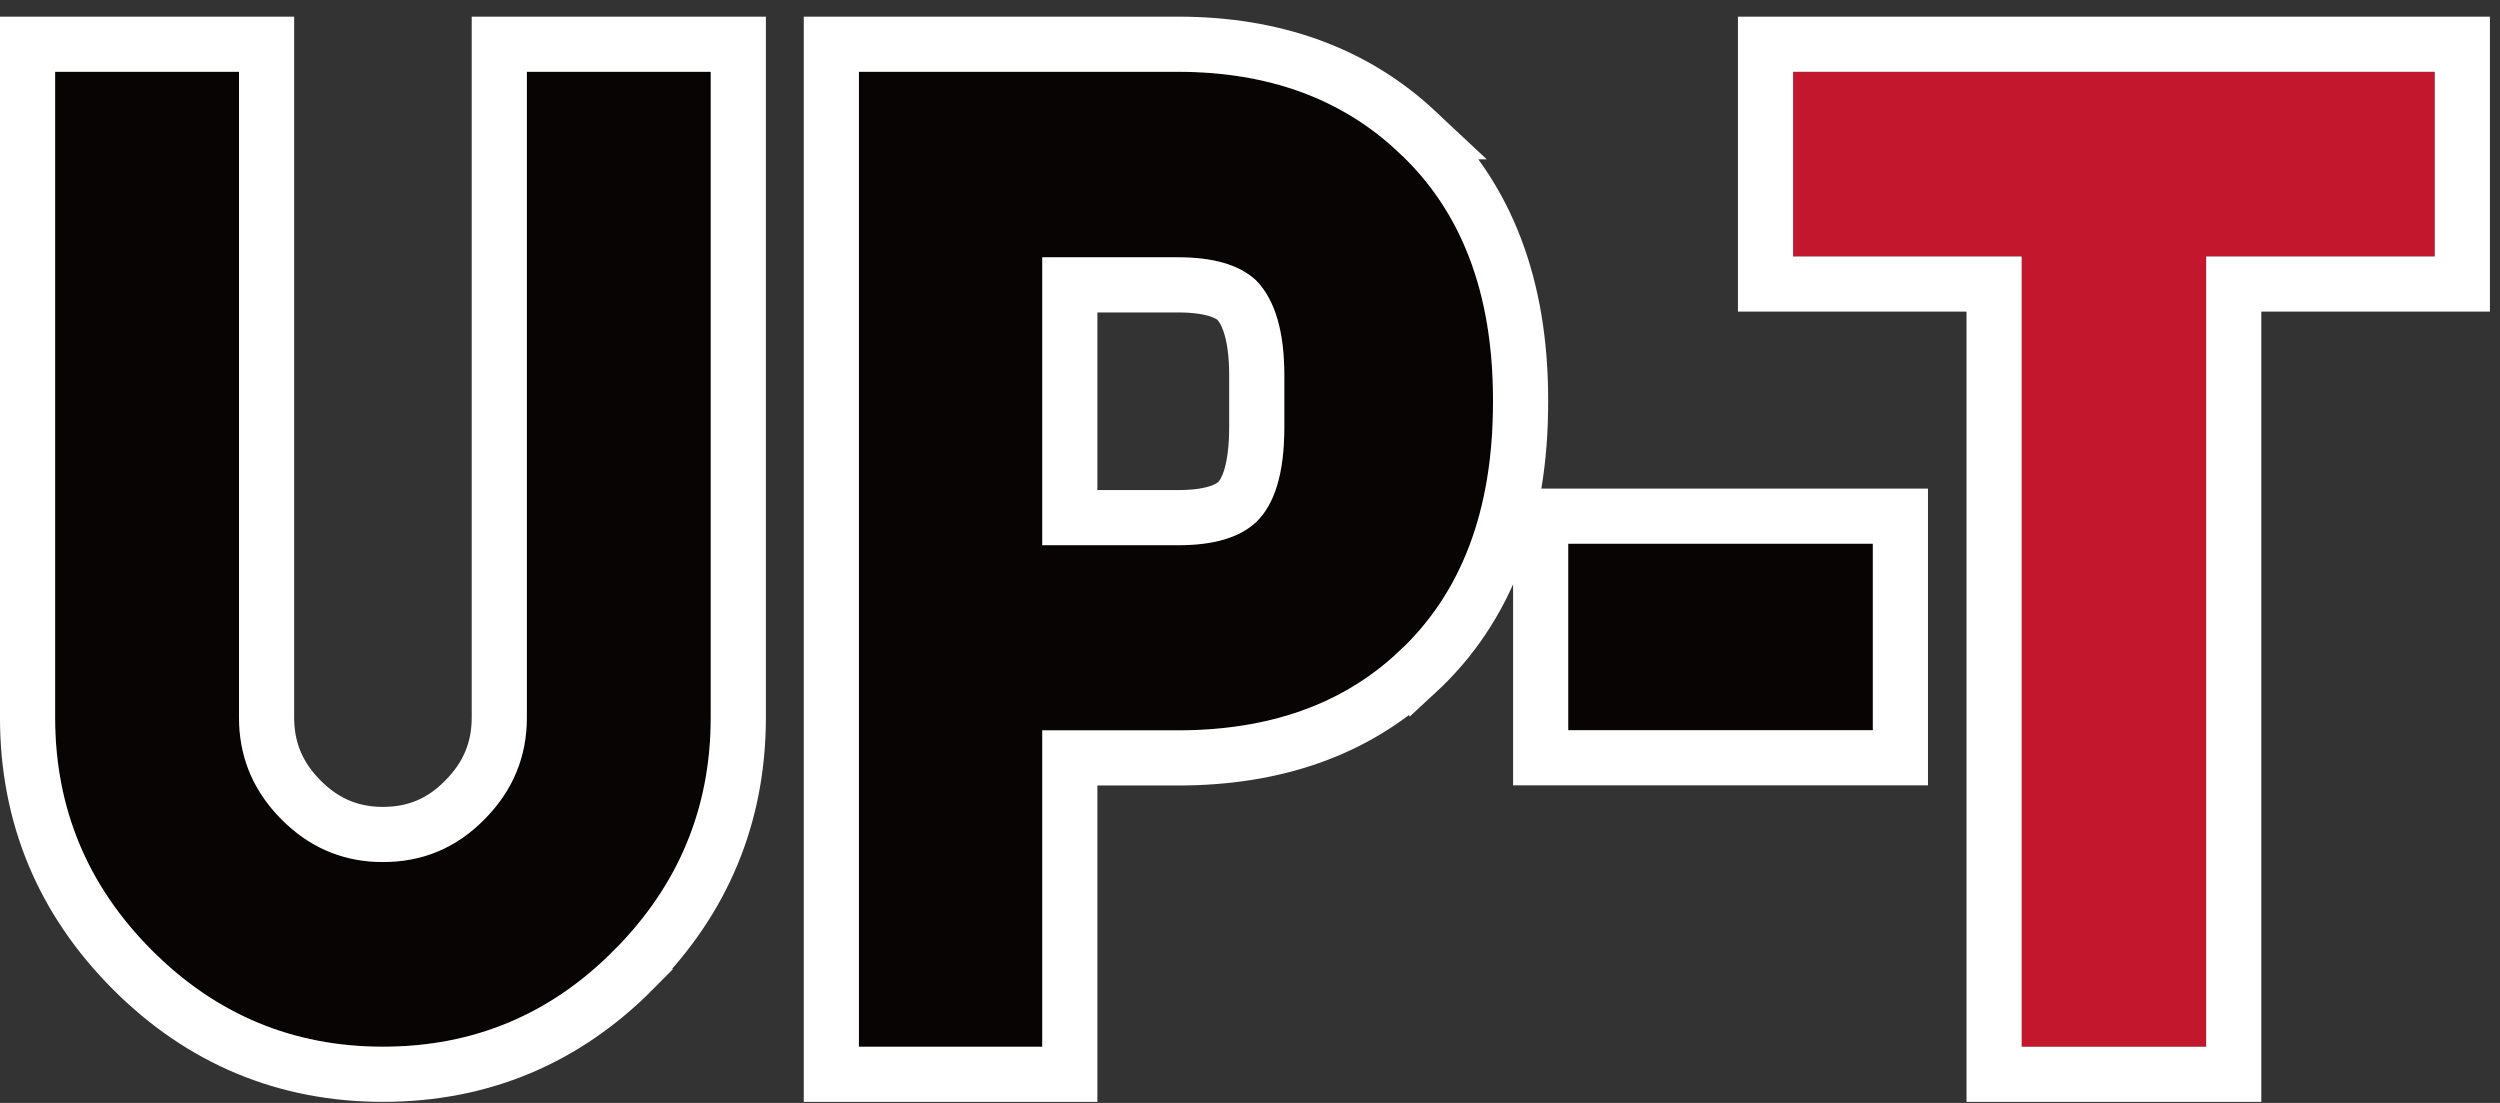
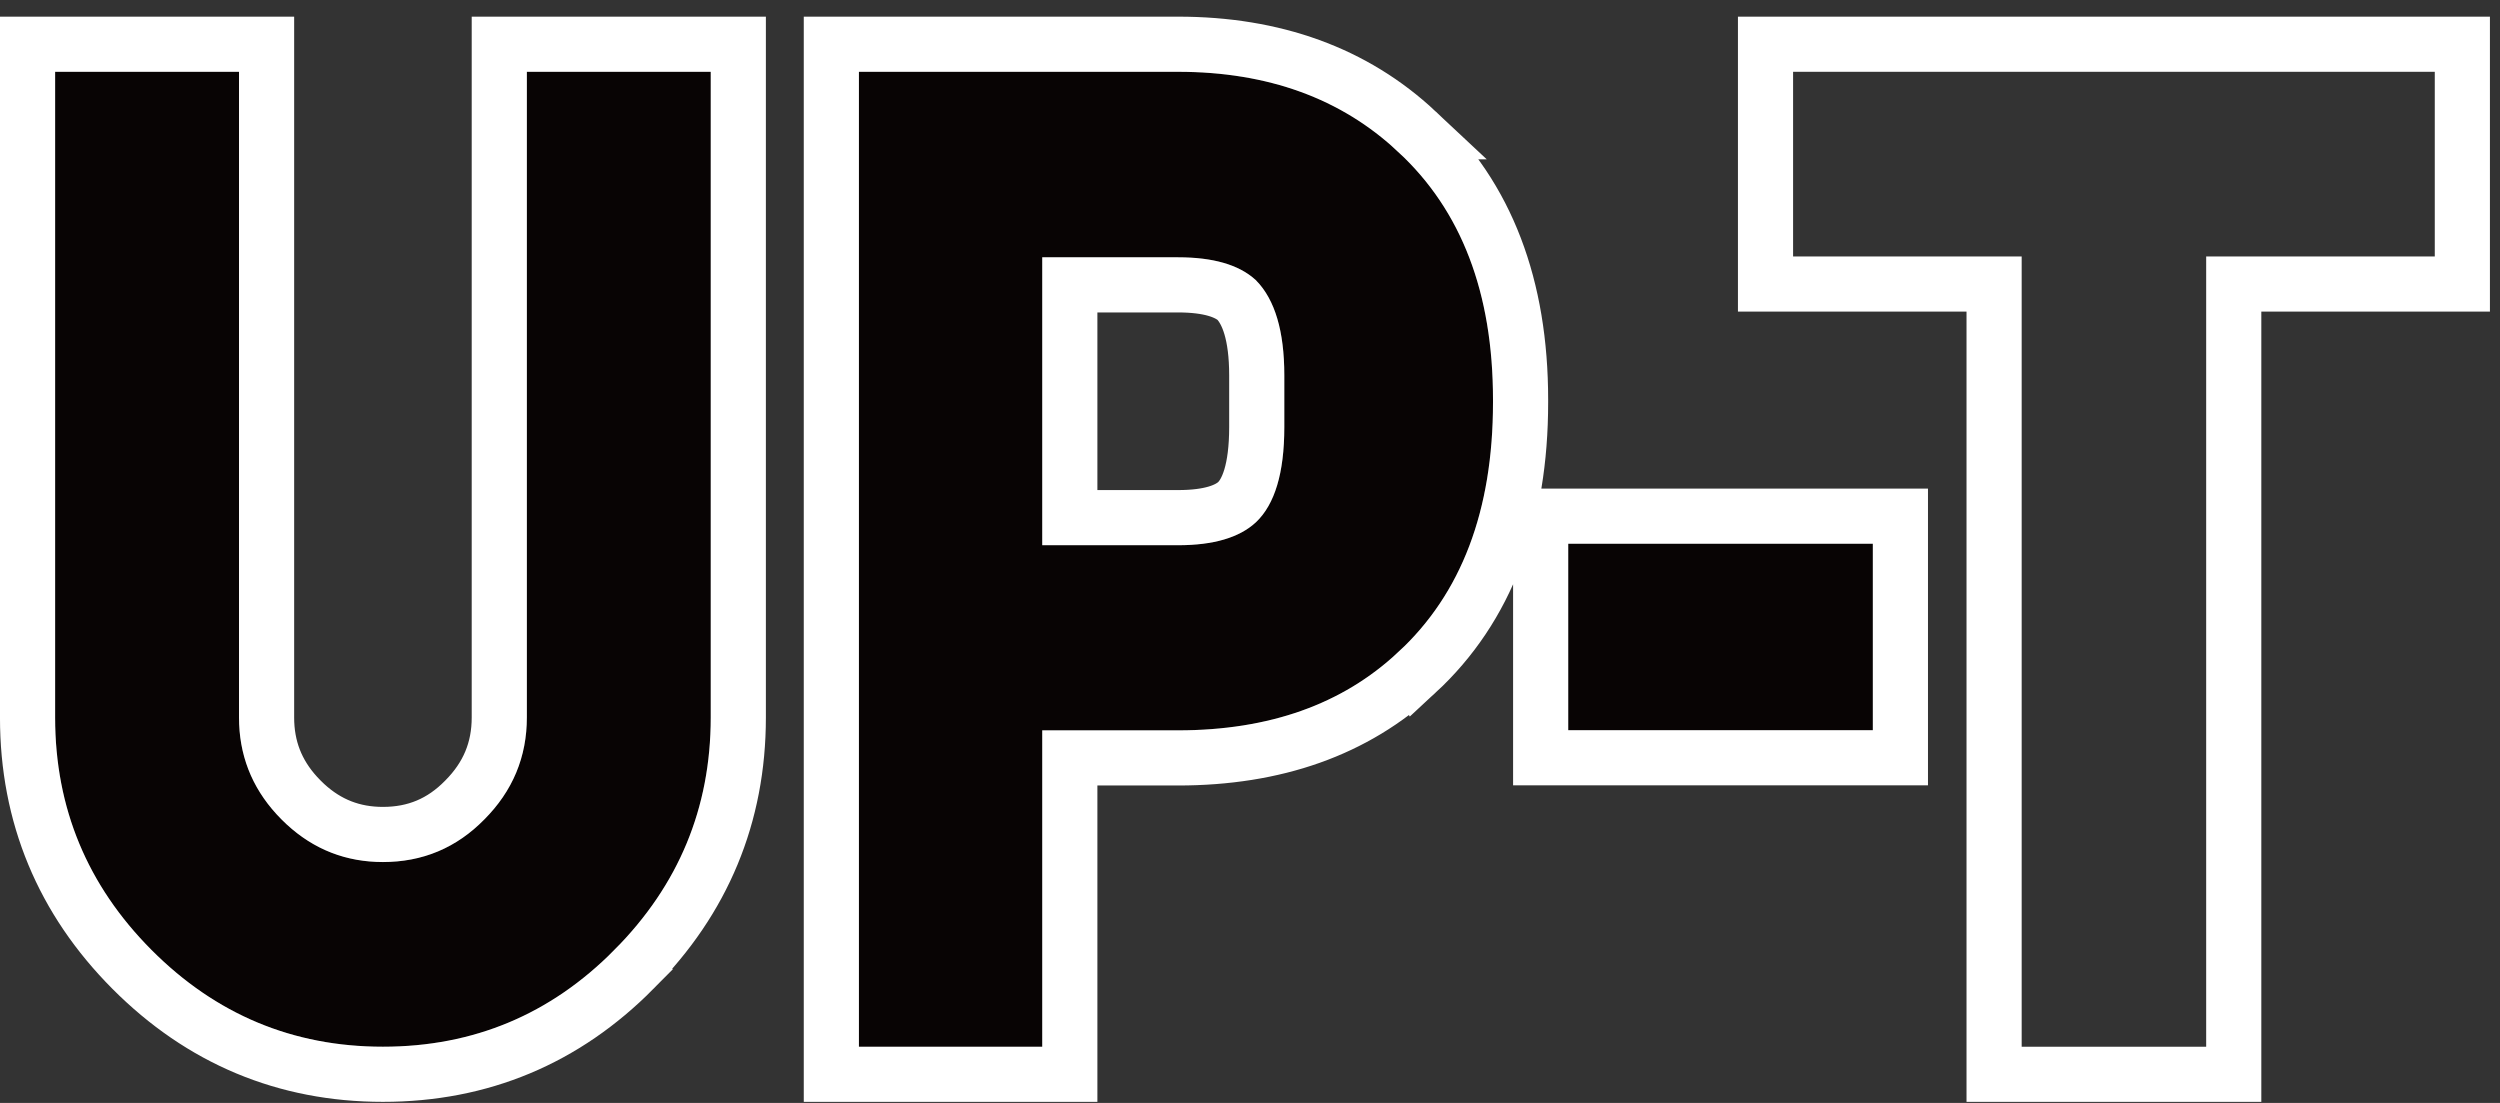
<svg xmlns="http://www.w3.org/2000/svg" width="136" height="60" viewBox="0 0 136 60" fill="none">
  <rect x="0" y="0" width="136" height="60" fill="#333333" stroke="none" />
-   <path fill-rule="evenodd" clip-rule="evenodd" d="M132.452 3.906V13.952H120.016V56.941H109.979V13.952H97.544V3.906H132.452Z" fill="#C2172D" />
  <path fill-rule="evenodd" clip-rule="evenodd" d="M85.312 39.722V29.579H101.881V39.722H85.312ZM64.086 39.73H56.698V56.941H46.724V3.906H64.086C68.97 3.906 72.963 5.357 76.058 8.26C79.498 11.439 81.219 15.931 81.219 21.736V21.902C81.219 27.776 79.498 32.302 76.058 35.481C73.03 38.315 69.04 39.73 64.086 39.73ZM69.867 20.422C69.867 18.004 69.35 16.276 68.317 15.238C67.423 14.41 66.012 13.996 64.086 13.996H56.698V29.66H64.086C66.012 29.66 67.423 29.246 68.317 28.416C69.35 27.449 69.867 25.721 69.867 23.234V20.422ZM20.831 56.941C15.933 56.941 11.737 55.187 8.242 51.677C4.747 48.166 2.999 43.951 2.999 39.032V3.906H13.002V39.032C13.002 41.18 13.772 43.028 15.313 44.575C16.853 46.122 18.693 46.895 20.831 46.895C22.993 46.895 24.833 46.122 26.35 44.575C27.89 43.028 28.661 41.18 28.661 39.032V3.906H38.664V39.032C38.664 43.951 36.916 48.166 33.421 51.677C29.949 55.187 25.752 56.941 20.831 56.941Z" fill="#080404" />
  <path d="M14.502 2.406V39.033C14.502 40.667 15.037 42.061 16.146 43.276L16.376 43.517L16.615 43.748C17.824 44.861 19.209 45.395 20.831 45.395C22.589 45.395 24.044 44.785 25.279 43.525L25.287 43.517C26.552 42.246 27.161 40.776 27.161 39.033V2.406H40.164V39.033C40.164 44.35 38.256 48.942 34.486 52.731L34.487 52.732C30.734 56.526 26.154 58.441 20.831 58.441C15.529 58.441 10.952 56.524 7.179 52.735C3.406 48.945 1.499 44.351 1.499 39.033V2.406H14.502ZM64.086 2.406C69.289 2.406 73.669 3.962 77.085 7.166H77.084C80.896 10.694 82.719 15.623 82.719 21.736V21.902C82.719 28.081 80.897 33.051 77.076 36.583L77.075 36.581C73.717 39.721 69.338 41.231 64.086 41.231H58.198V58.441H45.225V2.406H64.086ZM133.952 2.406V15.452H121.516V58.441H108.479V15.452H96.044V2.406H133.952ZM103.382 28.08V41.222H83.812V28.08H103.382ZM58.198 28.16H64.086C65.839 28.16 66.798 27.777 67.292 27.321C67.859 26.789 68.367 25.598 68.367 23.234V20.422C68.367 18.178 67.881 16.942 67.272 16.316C66.771 15.869 65.814 15.497 64.086 15.497H58.198V28.16Z" stroke="white" stroke-width="3" />
</svg>